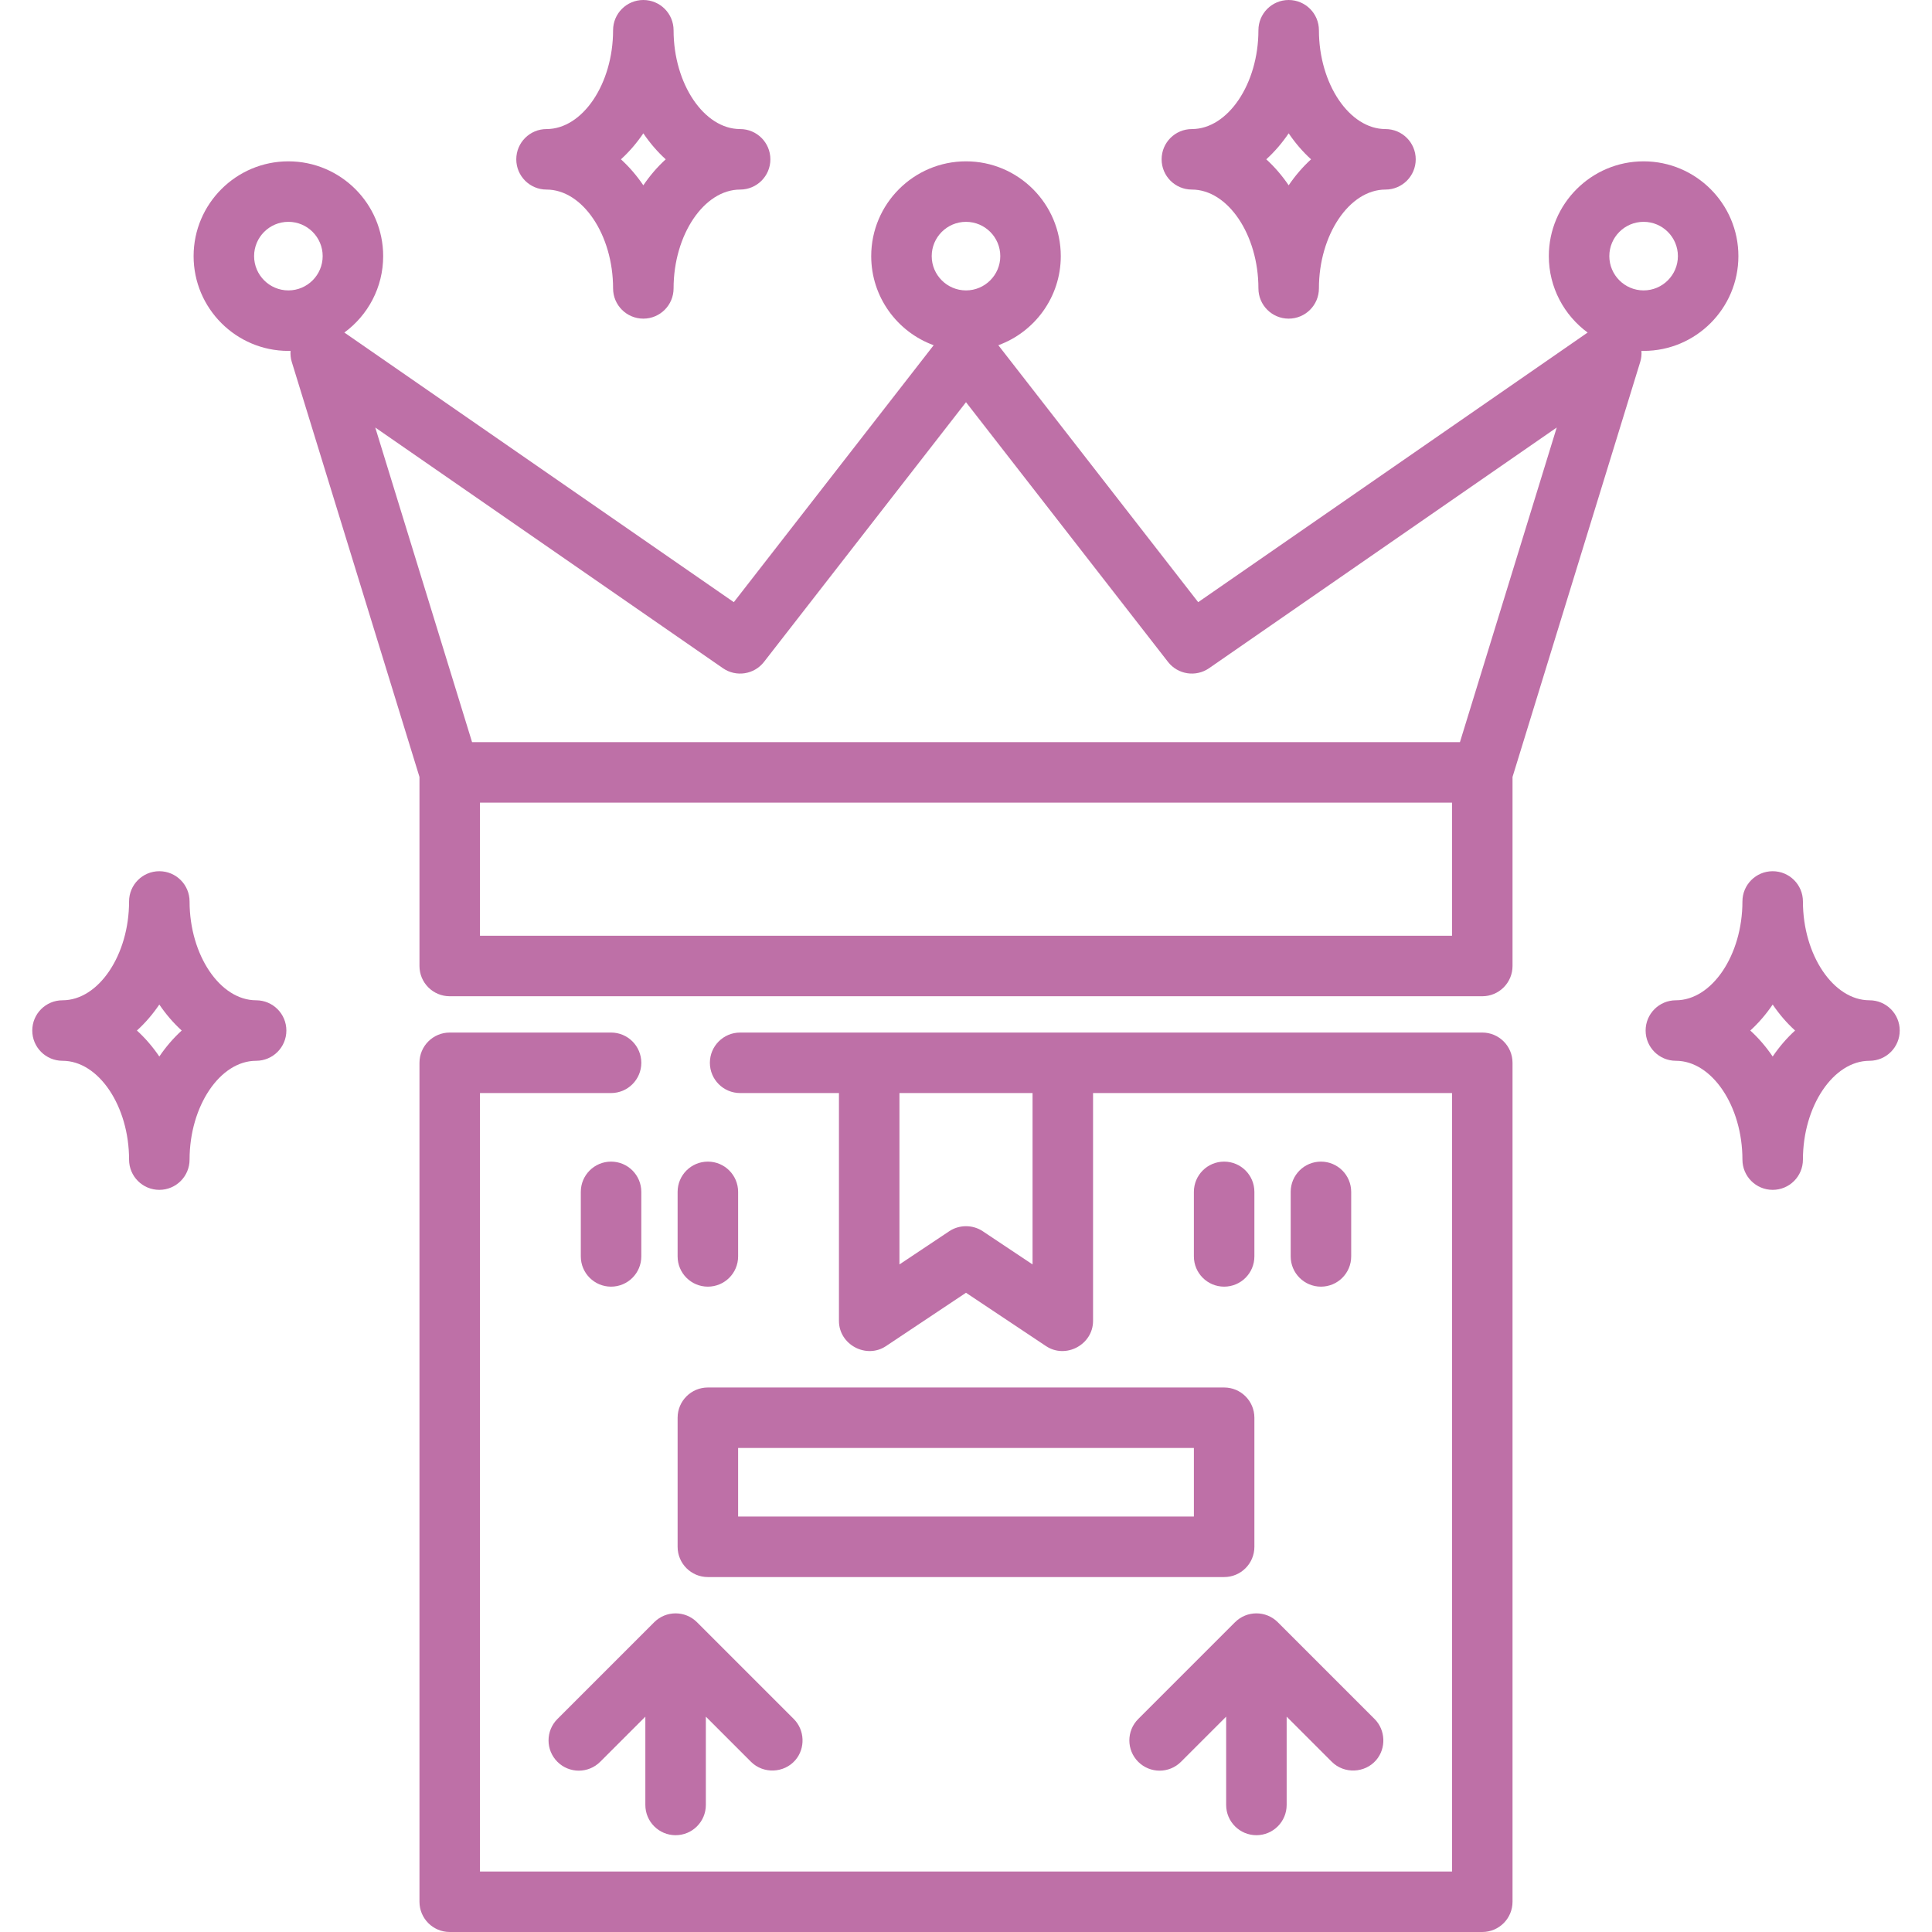
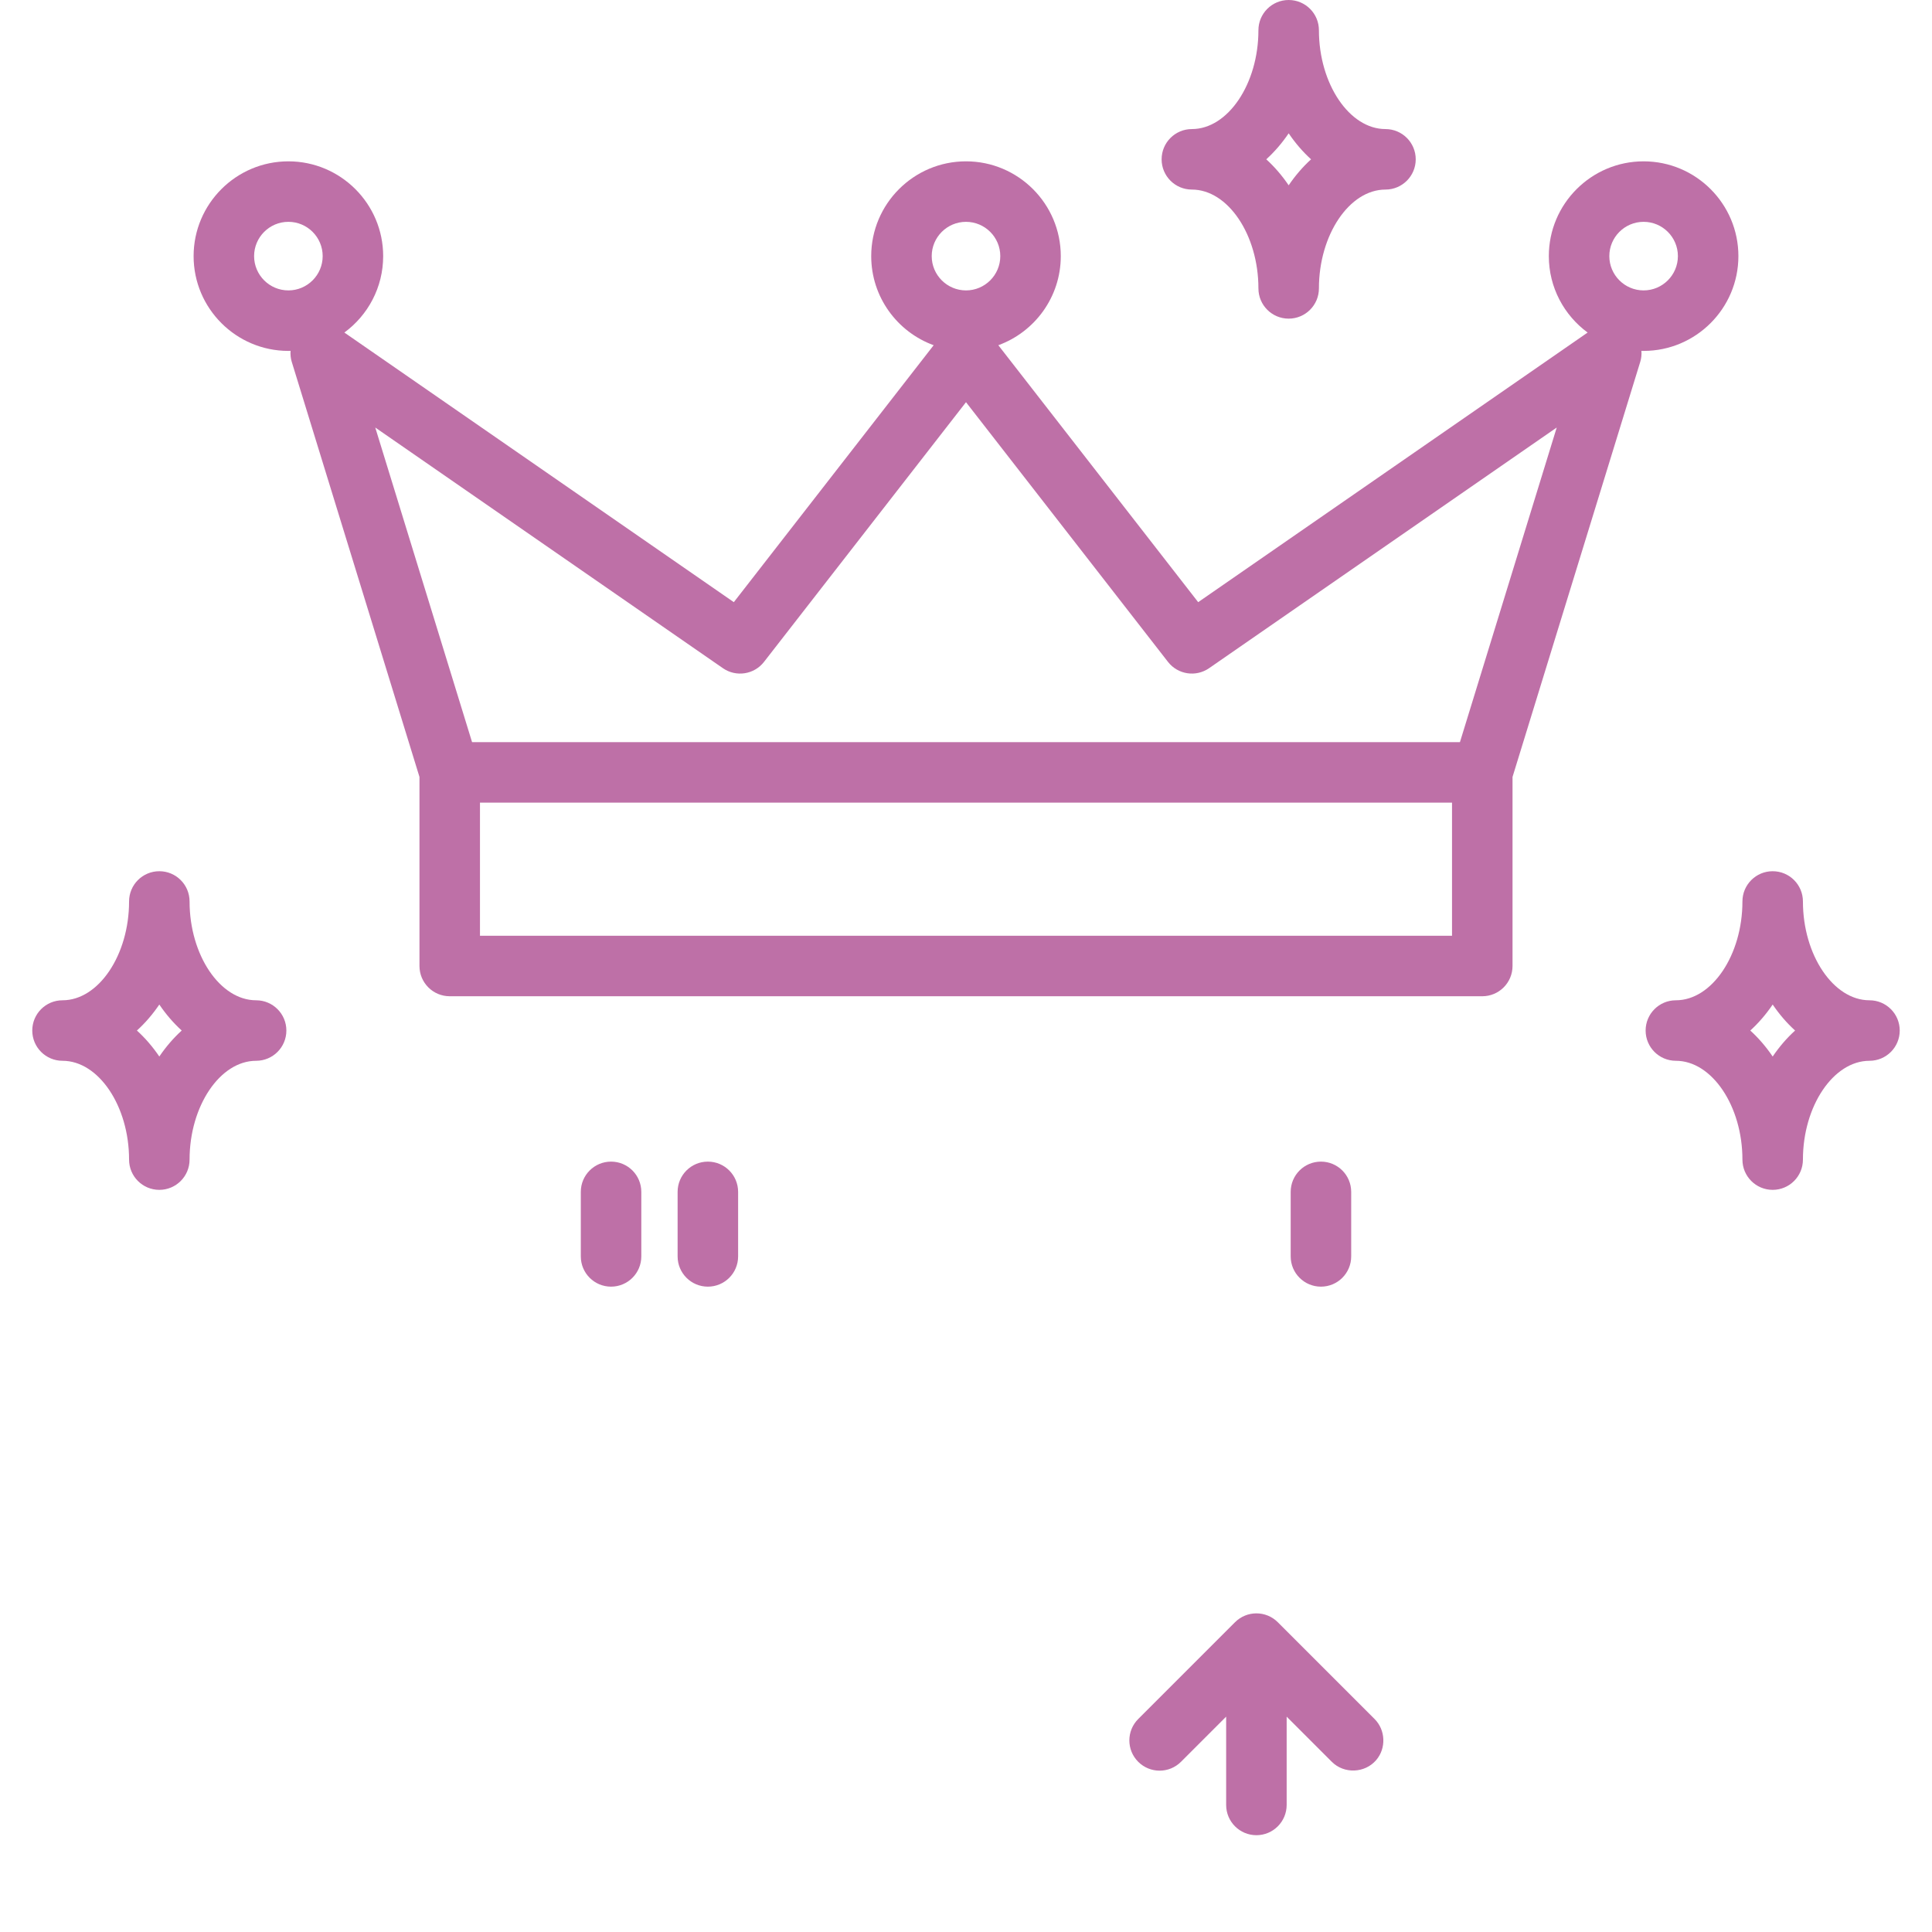
<svg xmlns="http://www.w3.org/2000/svg" fill="#BE70A7" height="800px" width="800px" version="1.1" id="Layer_1" viewBox="0 0 512 512" xml:space="preserve">
  <g id="SVGRepo_bgCarrier" stroke-width="0" />
  <g id="SVGRepo_tracerCarrier" stroke-linecap="round" stroke-linejoin="round" />
  <g id="SVGRepo_iconCarrier">
    <g>
      <g>
-         <path d="M392.818,273.637H196.142c-4.428,0-8.017,3.588-8.017,8.017c0,4.428,3.588,8.017,8.017,8.017h26.188v60.392 c0,6.271,7.229,10.16,12.463,6.67L256,342.594l21.207,14.138c5.238,3.493,12.463-0.403,12.463-6.67V289.67h95.132v206.296H127.198 V289.67h34.739c4.428,0,8.017-3.588,8.017-8.017c0-4.428-3.588-8.017-8.017-8.017h-42.756c-4.428,0-8.017,3.588-8.017,8.017 v222.33c0,4.428,3.588,8.017,8.017,8.017h273.637c4.428,0,8.017-3.588,8.017-8.017v-222.33 C400.835,277.225,397.247,273.637,392.818,273.637z M273.637,335.083l-13.19-8.794c-2.664-1.775-6.229-1.776-8.893,0l-13.19,8.794 V289.67h35.273V335.083z" />
-       </g>
+         </g>
    </g>
    <g>
      <g>
-         <path d="M210.363,455.558l-25.653-25.653c-3.132-3.129-8.207-3.129-11.339,0l-25.653,25.653c-3.131,3.132-3.131,8.207,0,11.338 c3.132,3.13,8.207,3.13,11.338,0l11.968-11.967v23.401c0,4.428,3.588,8.017,8.017,8.017s8.017-3.588,8.017-8.017v-23.401 l11.967,11.968c3.261,3.259,8.766,3.042,11.764-0.461C213.474,463.298,213.281,458.477,210.363,455.558z" />
-       </g>
+         </g>
    </g>
    <g>
      <g>
        <path d="M364.283,455.558l-25.653-25.653c-3.132-3.129-8.207-3.129-11.339,0l-25.653,25.653c-3.131,3.132-3.131,8.207,0,11.338 c3.132,3.13,8.207,3.13,11.338,0l11.968-11.967v23.401c0,4.428,3.588,8.017,8.017,8.017c4.428,0,8.017-3.588,8.017-8.017v-23.401 l11.967,11.968c3.261,3.259,8.767,3.042,11.764-0.461C367.395,463.298,367.201,458.477,364.283,455.558z" />
      </g>
    </g>
    <g>
      <g>
-         <path d="M324.409,367.699H187.591c-4.428,0-8.017,3.588-8.017,8.017v34.205c0,4.428,3.588,8.017,8.017,8.017h136.818 c4.428,0,8.017-3.588,8.017-8.017v-34.205C332.426,371.288,328.838,367.699,324.409,367.699z M316.393,401.904H195.608v-18.171 h120.785V401.904z" />
-       </g>
+         </g>
    </g>
    <g>
      <g>
-         <path d="M324.409,307.841c-4.428,0-8.017,3.588-8.017,8.017v17.102c0,4.428,3.588,8.017,8.017,8.017 c4.428,0,8.017-3.588,8.017-8.017v-17.102C332.426,311.43,328.838,307.841,324.409,307.841z" />
-       </g>
+         </g>
    </g>
    <g>
      <g>
        <path d="M350.063,307.841c-4.428,0-8.017,3.588-8.017,8.017v17.102c0,4.428,3.588,8.017,8.017,8.017 c4.428,0,8.017-3.588,8.017-8.017v-17.102C358.079,311.43,354.491,307.841,350.063,307.841z" />
      </g>
    </g>
    <g>
      <g>
        <path d="M187.591,307.841c-4.428,0-8.017,3.588-8.017,8.017v17.102c0,4.428,3.588,8.017,8.017,8.017s8.017-3.588,8.017-8.017 v-17.102C195.608,311.43,192.019,307.841,187.591,307.841z" />
      </g>
    </g>
    <g>
      <g>
        <path d="M161.937,307.841c-4.428,0-8.017,3.588-8.017,8.017v17.102c0,4.428,3.588,8.017,8.017,8.017 c4.428,0,8.017-3.588,8.017-8.017v-17.102C169.954,311.43,166.366,307.841,161.937,307.841z" />
      </g>
    </g>
    <g>
      <g>
        <path d="M495.432,265.086c-9.56,0-17.637-11.993-17.637-26.188c0-4.428-3.588-8.017-8.017-8.017c-4.428,0-8.017,3.588-8.017,8.017 c0,14.195-8.077,26.188-17.637,26.188c-4.428,0-8.017,3.588-8.017,8.017c0,4.428,3.588,8.017,8.017,8.017 c9.56,0,17.637,11.993,17.637,26.188c0,4.428,3.588,8.017,8.017,8.017c4.428,0,8.017-3.588,8.017-8.017 c0-14.195,8.077-26.188,17.637-26.188c4.428,0,8.017-3.588,8.017-8.017C503.449,268.674,499.861,265.086,495.432,265.086z M469.779,279.989c-1.751-2.58-3.744-4.896-5.934-6.887c2.19-1.991,4.184-4.307,5.934-6.887c1.751,2.58,3.744,4.896,5.935,6.887 C473.523,275.094,471.53,277.409,469.779,279.989z" />
      </g>
    </g>
    <g>
      <g>
        <path d="M367.165,34.205c-9.56,0-17.637-11.993-17.637-26.188c0-4.428-3.588-8.017-8.017-8.017c-4.428,0-8.017,3.588-8.017,8.017 c0,14.195-8.077,26.188-17.637,26.188c-4.428,0-8.017,3.588-8.017,8.017c0,4.428,3.588,8.017,8.017,8.017 c9.56,0,17.637,11.993,17.637,26.188c0,4.428,3.588,8.017,8.017,8.017c4.428,0,8.017-3.588,8.017-8.017 c0-14.195,8.077-26.188,17.637-26.188c4.428,0,8.017-3.588,8.017-8.017C375.182,37.793,371.593,34.205,367.165,34.205z M341.511,49.108c-1.751-2.58-3.744-4.896-5.935-6.887c2.19-1.991,4.184-4.307,5.935-6.887c1.751,2.58,3.744,4.896,5.935,6.887 C345.256,44.213,343.262,46.528,341.511,49.108z" />
      </g>
    </g>
    <g>
      <g>
-         <path d="M196.142,34.205c-9.56,0-17.637-11.993-17.637-26.188c0-4.428-3.588-8.017-8.017-8.017s-8.017,3.588-8.017,8.017 c0,14.195-8.077,26.188-17.637,26.188c-4.428,0-8.017,3.588-8.017,8.017c0,4.428,3.588,8.017,8.017,8.017 c9.56,0,17.637,11.993,17.637,26.188c0,4.428,3.588,8.017,8.017,8.017s8.017-3.588,8.017-8.017 c0-14.195,8.077-26.188,17.637-26.188c4.428,0,8.017-3.588,8.017-8.017C204.159,37.793,200.57,34.205,196.142,34.205z M170.489,49.108c-1.751-2.58-3.744-4.896-5.935-6.887c2.19-1.991,4.184-4.307,5.935-6.887c1.751,2.58,3.744,4.896,5.935,6.887 C174.233,44.213,172.239,46.528,170.489,49.108z" />
-       </g>
+         </g>
    </g>
    <g>
      <g>
        <path d="M67.875,265.086c-9.56,0-17.637-11.993-17.637-26.188c0-4.428-3.588-8.017-8.017-8.017c-4.428,0-8.017,3.588-8.017,8.017 c0,14.195-8.077,26.188-17.637,26.188c-4.428,0-8.017,3.588-8.017,8.017c0,4.428,3.588,8.017,8.017,8.017 c9.56,0,17.637,11.993,17.637,26.188c0,4.428,3.588,8.017,8.017,8.017c4.428,0,8.017-3.588,8.017-8.017 c0-14.195,8.077-26.188,17.637-26.188c4.428,0,8.017-3.588,8.017-8.017C75.891,268.674,72.303,265.086,67.875,265.086z M42.221,279.989c-1.751-2.58-3.744-4.896-5.935-6.887c2.19-1.991,4.184-4.307,5.935-6.887c1.751,2.58,3.744,4.896,5.935,6.887 C45.966,275.094,43.972,277.409,42.221,279.989z" />
      </g>
    </g>
    <g>
      <g>
        <path d="M435.574,42.756c-13.851,0-25.119,11.268-25.119,25.119c0,8.305,4.054,15.677,10.284,20.253L317.53,159.58l-52.962-68.093 c9.645-3.511,16.551-12.77,16.551-23.613c0-13.851-11.268-25.119-25.119-25.119s-25.119,11.268-25.119,25.119 c0,10.843,6.906,20.102,16.551,23.613L194.47,159.58L91.261,88.128c6.23-4.576,10.284-11.948,10.284-20.253 c0-13.851-11.268-25.119-25.119-25.119S51.307,54.024,51.307,67.875s11.268,25.119,25.119,25.119 c0.191-0.003,0.383-0.007,0.575-0.015c-0.067,0.978,0.026,1.969,0.314,2.907l33.85,110.012V256c0,4.428,3.588,8.017,8.017,8.017 h273.637c4.428,0,8.017-3.588,8.017-8.017v-50.102l33.85-110.012c0.289-0.938,0.383-1.929,0.314-2.907 c0.191,0.008,0.383,0.012,0.575,0.015c13.851,0,25.119-11.268,25.119-25.119S449.425,42.756,435.574,42.756z M76.426,76.96 c-5.01,0-9.086-4.076-9.086-9.086c0-5.01,4.076-9.086,9.086-9.086s9.086,4.076,9.086,9.086 C85.511,72.885,81.436,76.96,76.426,76.96z M246.914,67.875c0-5.01,4.076-9.086,9.086-9.086s9.086,4.076,9.086,9.086 c0,5.01-4.076,9.086-9.086,9.086S246.914,72.885,246.914,67.875z M384.802,247.983H127.198V212.71h257.603V247.983z M386.898,196.676H125.102l-25.656-83.38l92.131,63.783c3.496,2.422,8.278,1.69,10.891-1.67l53.53-68.825l53.53,68.825 c2.612,3.359,7.392,4.092,10.891,1.67l92.131-63.783L386.898,196.676z M435.574,76.96c-5.01,0-9.086-4.076-9.086-9.086 s4.076-9.086,9.086-9.086c5.01,0,9.086,4.076,9.086,9.086C444.66,72.885,440.584,76.96,435.574,76.96z" />
      </g>
    </g>
  </g>
</svg>